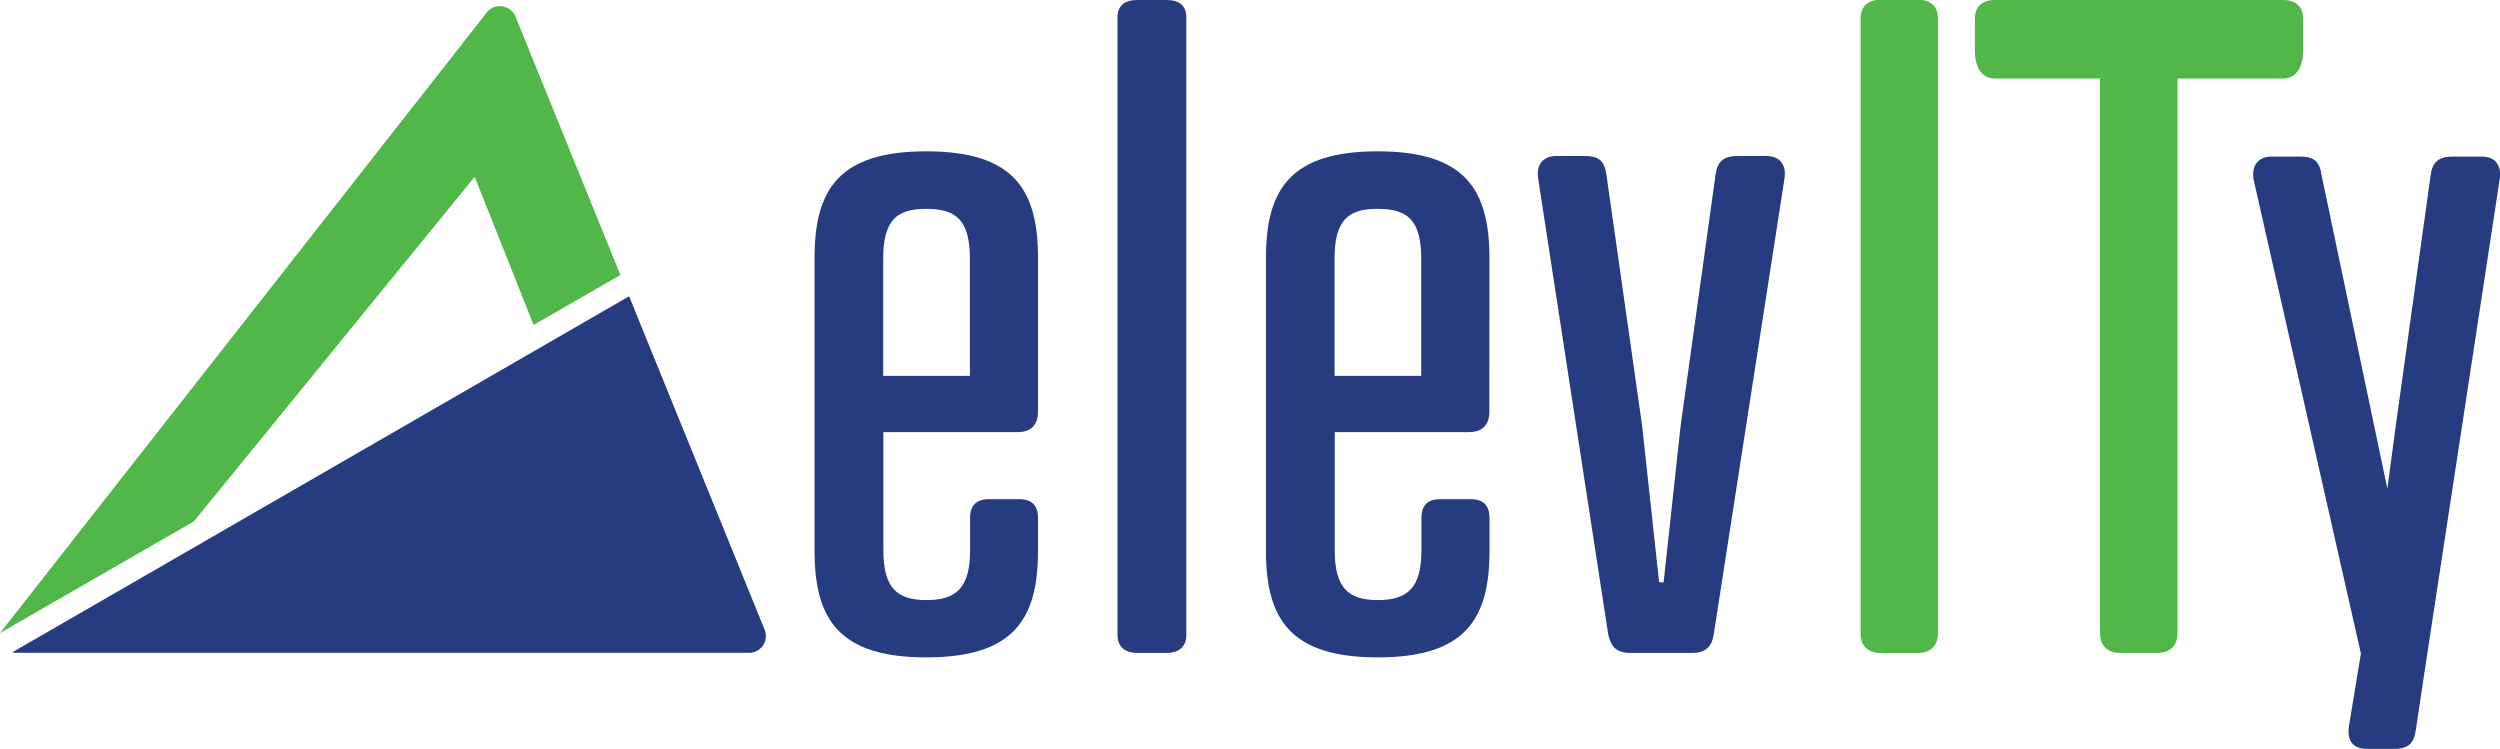
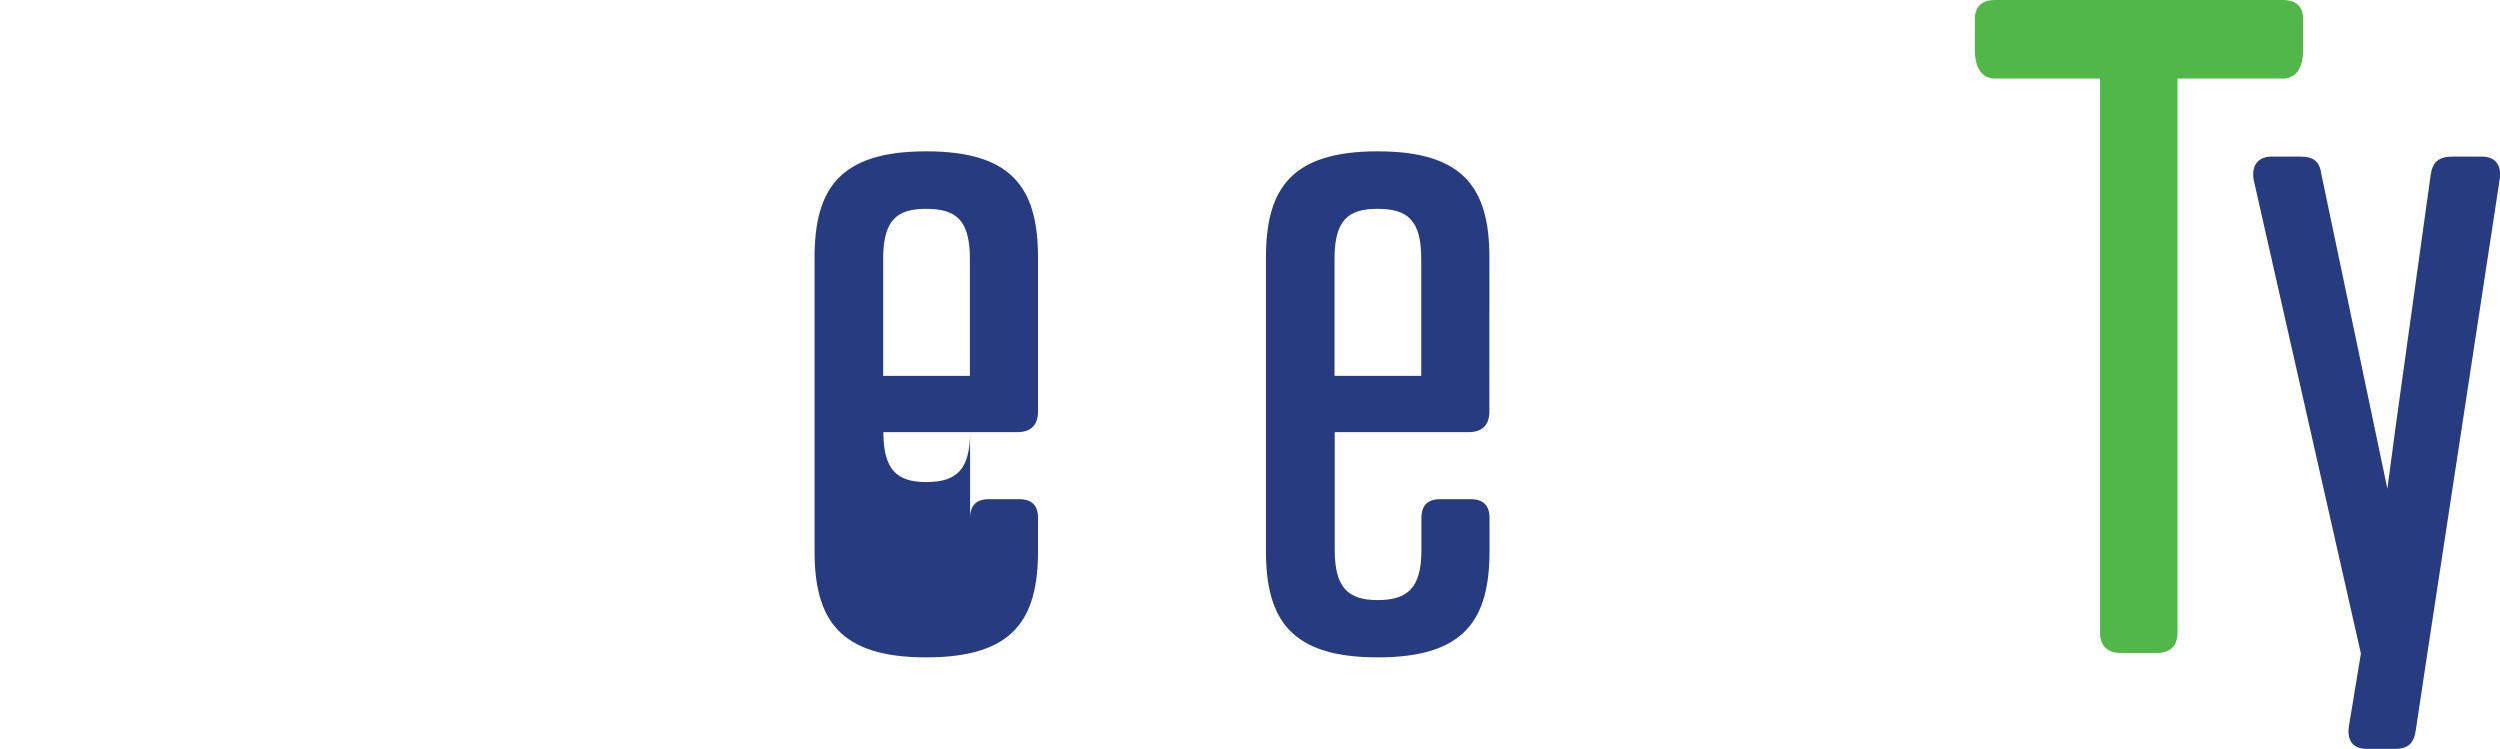
<svg xmlns="http://www.w3.org/2000/svg" id="Layer_1" data-name="Layer 1" viewBox="0 0 500.55 149.94">
  <defs>
    <style>.cls-1{fill:#263b80;}.cls-2{fill:#50b748;}</style>
  </defs>
-   <path class="cls-1" d="M156.49,104.72,33,176a3.61,3.61,0,0,0,.82.11h146.7a3.36,3.36,0,0,0,3.11-4.62Z" transform="translate(-30.53 -45.4)" />
-   <path class="cls-2" d="M125.57,80.79l11.8,29.67,17.38-10-21-51.73a3.35,3.35,0,0,0-3.12-2.09A3.29,3.29,0,0,0,128,47.89S31,171.55,30.53,172.15L69.34,149.8Z" transform="translate(-30.53 -45.4)" />
-   <path class="cls-1" d="M238.36,127.81c0,2.68-1.43,4.11-4.12,4.11H207.4v23.63c0,7.51,2.68,10,8.59,10,6.08,0,8.77-2.51,8.77-10V149.1q0-3.75,3.76-3.75h6.08q3.77,0,3.76,3.75v6.63c0,13.77-5,21.29-22.37,21.29s-22.37-7.52-22.37-21.29V97c0-13.78,5-21.3,22.37-21.3s22.37,7.52,22.37,21.3Zm-31-7.16h17.36V97.21c0-7.7-2.69-10-8.77-10-5.91,0-8.59,2.32-8.59,10Z" transform="translate(-30.53 -45.4)" />
-   <path class="cls-1" d="M268.06,172.53c0,2.29-1.43,3.6-3.94,3.6h-5.9c-2.51,0-3.94-1.31-3.94-3.6V48.83c0-2.28,1.43-3.43,3.94-3.43h5.9c2.51,0,3.94,1.15,3.94,3.43Z" transform="translate(-30.53 -45.4)" />
+   <path class="cls-1" d="M238.36,127.81c0,2.68-1.43,4.11-4.12,4.11H207.4c0,7.51,2.68,10,8.59,10,6.08,0,8.77-2.51,8.77-10V149.1q0-3.75,3.76-3.75h6.08q3.77,0,3.76,3.75v6.63c0,13.77-5,21.29-22.37,21.29s-22.37-7.52-22.37-21.29V97c0-13.78,5-21.3,22.37-21.3s22.37,7.52,22.37,21.3Zm-31-7.16h17.36V97.21c0-7.7-2.69-10-8.77-10-5.91,0-8.59,2.32-8.59,10Z" transform="translate(-30.53 -45.4)" />
  <path class="cls-1" d="M328.73,127.81c0,2.68-1.44,4.11-4.12,4.11H297.77v23.63c0,7.51,2.68,10,8.59,10,6.08,0,8.77-2.51,8.77-10V149.1q0-3.75,3.75-3.75H325c2.5,0,3.76,1.25,3.76,3.75v6.63c0,13.77-5,21.29-22.37,21.29S284,169.5,284,155.73V97c0-13.78,5-21.3,22.37-21.3s22.37,7.52,22.37,21.3Zm-31-7.16h17.36V97.21c0-7.7-2.69-10-8.77-10-5.91,0-8.59,2.32-8.59,10Z" transform="translate(-30.53 -45.4)" />
-   <path class="cls-1" d="M352.17,80.38l7.15,50.29,3.4,31.32h.9l3.4-31.32,7-50.29c.36-2.68,1.61-3.75,4.47-3.75h5.73c2.32,0,4.11,1.43,3.58,4.65l-14.14,91.09c-.36,2.5-1.61,3.76-4.3,3.76H357c-2.87,0-3.94-1.26-4.48-3.76l-14-91.09c-.53-3.22,1.26-4.65,3.58-4.65h5.73C350.73,76.63,351.81,77.7,352.17,80.38Z" transform="translate(-30.53 -45.4)" />
-   <path class="cls-2" d="M418.55,172.15c0,2.53-1.47,4-4.06,4h-7.38c-2.59,0-4.06-1.45-4.06-4v-123c0-2.52,1.47-3.79,4.06-3.79h7.38c2.59,0,4.06,1.27,4.06,3.79Z" transform="translate(-30.53 -45.4)" />
  <path class="cls-2" d="M491.66,49.19c0-2.52-1.48-3.79-4.06-3.79H430c-2.59,0-4.06,1.27-4.06,3.79v4.88s0,.08,0,.13h0v1.25c0,3.61,1.47,5.68,4.06,5.68h21v111c0,2.53,1.48,4,4.07,4h7.38c2.59,0,4.06-1.45,4.06-4v-111H487.6c2.58,0,4.06-2.07,4.06-5.68V54.2h0c0-.05,0-.09,0-.13Z" transform="translate(-30.53 -45.4)" />
  <path class="cls-1" d="M527.39,76.75h-5.72c-2.87,0-4.12,1.07-4.48,3.75l-7,50.29-1.66,12.46L495.36,80.5c-.36-2.68-1.43-3.75-4.3-3.75h-5.72c-2.33,0-4.12,1.43-3.58,4.65l21.47,94.85-.38,2.32h0l-2,12.12c-.53,3.22,1.06,4.65,3.52,4.65H510c2.82,0,3.87-1.25,4.22-3.75l1.95-13h0L531,81.4C531.51,78.18,529.9,76.75,527.39,76.75Z" transform="translate(-30.53 -45.4)" />
</svg>